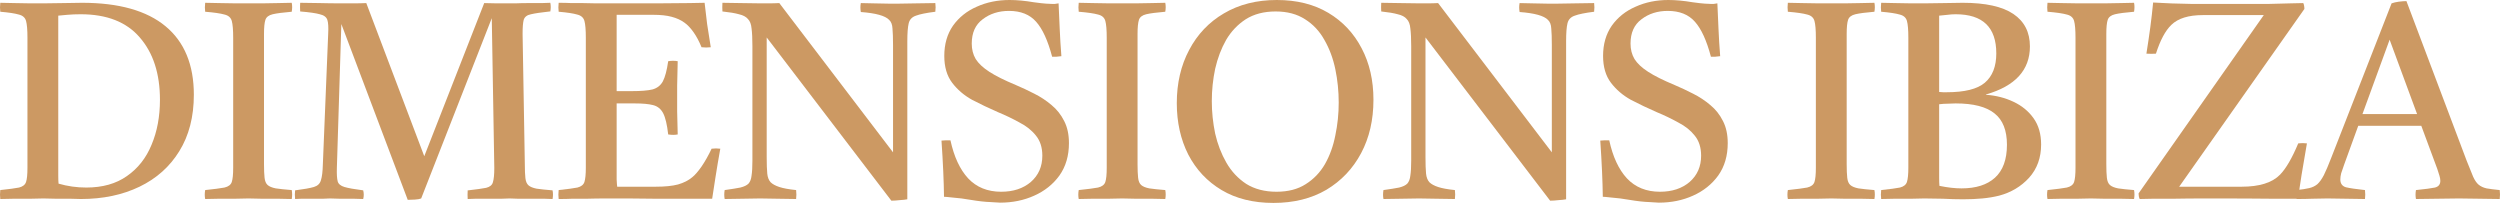
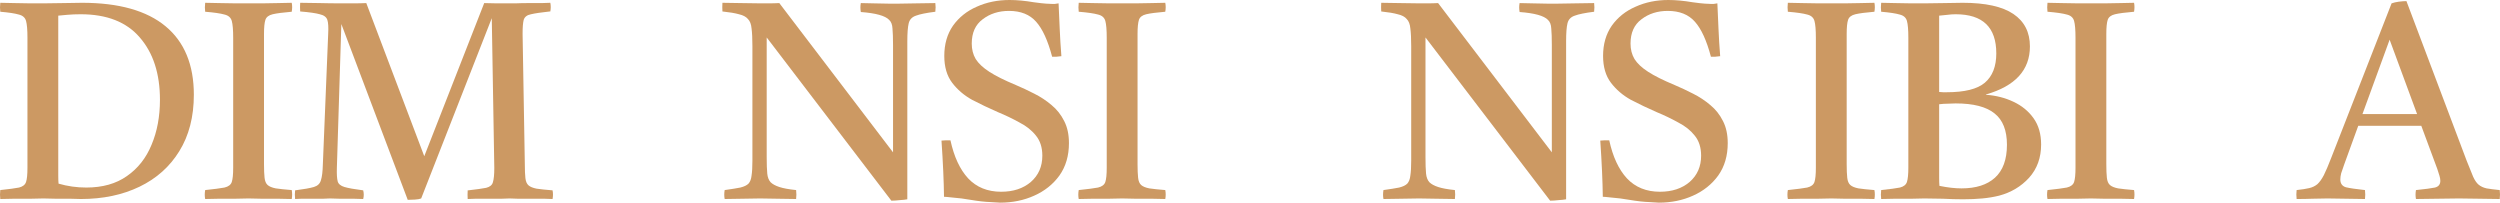
<svg xmlns="http://www.w3.org/2000/svg" width="308" height="25" viewBox="0 0 308 25" fill="none">
  <path d="M5.384 0.413C6.097 0.413 6.914 0.402 7.834 0.379C8.755 0.356 9.514 0.344 10.112 0.344C14.645 0.344 18.073 1.309 20.397 3.237C22.72 5.165 23.882 7.978 23.882 11.674C23.882 14.383 23.284 16.701 22.088 18.63C20.914 20.535 19.281 21.993 17.187 23.003C15.093 24.013 12.689 24.518 9.974 24.518C9.652 24.518 9.203 24.506 8.628 24.483C8.053 24.483 7.466 24.483 6.868 24.483C6.27 24.46 5.764 24.449 5.349 24.449C4.981 24.449 4.464 24.46 3.796 24.483C3.129 24.483 2.45 24.483 1.76 24.483C1.07 24.506 0.495 24.518 0.035 24.518C-0.012 24.174 -0.012 23.806 0.035 23.416C1.116 23.301 1.887 23.198 2.347 23.106C2.807 22.991 3.095 22.762 3.21 22.417C3.325 22.073 3.382 21.488 3.382 20.661V4.649C3.382 3.685 3.325 2.996 3.21 2.583C3.095 2.169 2.795 1.905 2.312 1.791C1.852 1.653 1.093 1.538 0.035 1.446C-0.012 1.102 -0.012 0.735 0.035 0.344C0.518 0.344 1.093 0.356 1.76 0.379C2.427 0.379 3.083 0.39 3.727 0.413C4.395 0.413 4.947 0.413 5.384 0.413ZM7.178 1.928V20.213C7.178 20.787 7.178 21.27 7.178 21.66C7.178 22.05 7.19 22.371 7.213 22.624C8.317 22.945 9.456 23.106 10.63 23.106C12.631 23.106 14.3 22.635 15.634 21.694C16.991 20.753 18.004 19.467 18.671 17.837C19.361 16.207 19.706 14.36 19.706 12.293C19.706 9.079 18.878 6.52 17.221 4.614C15.588 2.709 13.161 1.756 9.939 1.756C9.364 1.756 8.812 1.779 8.283 1.825C7.777 1.871 7.409 1.905 7.178 1.928Z" fill="#CC9963" />
  <path d="M32.525 4.201V20.213C32.525 20.925 32.548 21.488 32.594 21.901C32.64 22.314 32.766 22.613 32.973 22.796C33.18 22.98 33.514 23.117 33.974 23.209C34.434 23.278 35.09 23.347 35.941 23.416C36.01 23.783 36.01 24.151 35.941 24.518C35.481 24.518 34.917 24.506 34.25 24.483C33.583 24.483 32.916 24.483 32.248 24.483C31.604 24.46 31.064 24.449 30.627 24.449C30.189 24.449 29.637 24.46 28.97 24.483C28.326 24.483 27.67 24.483 27.003 24.483C26.358 24.506 25.783 24.518 25.277 24.518C25.208 24.174 25.208 23.806 25.277 23.416C26.381 23.301 27.175 23.198 27.658 23.106C28.142 22.991 28.441 22.762 28.556 22.417C28.671 22.073 28.728 21.488 28.728 20.661V4.649C28.728 3.685 28.671 2.996 28.556 2.583C28.441 2.169 28.142 1.905 27.658 1.791C27.175 1.653 26.381 1.538 25.277 1.446C25.231 1.102 25.231 0.735 25.277 0.344C25.76 0.344 26.335 0.356 27.003 0.379C27.693 0.379 28.372 0.39 29.039 0.413C29.706 0.413 30.258 0.413 30.695 0.413C31.133 0.413 31.673 0.413 32.318 0.413C32.962 0.39 33.617 0.379 34.285 0.379C34.952 0.356 35.504 0.344 35.941 0.344C36.01 0.689 36.01 1.056 35.941 1.446C34.86 1.538 34.078 1.641 33.594 1.756C33.111 1.871 32.812 2.101 32.697 2.445C32.582 2.789 32.525 3.375 32.525 4.201Z" fill="#CC9963" />
  <path d="M52.27 19.249L59.655 0.379C60.138 0.402 60.645 0.413 61.174 0.413C61.703 0.413 62.151 0.413 62.52 0.413C62.704 0.413 63.037 0.413 63.52 0.413C64.027 0.39 64.567 0.379 65.143 0.379C65.741 0.379 66.281 0.379 66.765 0.379C67.271 0.356 67.616 0.344 67.8 0.344C67.869 0.689 67.869 1.045 67.8 1.412H67.731C66.673 1.527 65.902 1.641 65.419 1.756C64.936 1.848 64.636 2.078 64.521 2.445C64.429 2.789 64.383 3.363 64.383 4.167L64.659 20.248C64.659 20.96 64.682 21.522 64.728 21.935C64.774 22.349 64.901 22.647 65.108 22.831C65.315 23.014 65.649 23.152 66.109 23.244C66.569 23.313 67.225 23.381 68.076 23.45C68.145 23.795 68.145 24.151 68.076 24.518C67.892 24.518 67.547 24.506 67.041 24.483C66.558 24.483 66.017 24.483 65.419 24.483C64.844 24.483 64.303 24.483 63.797 24.483C63.313 24.46 62.98 24.449 62.796 24.449C62.612 24.449 62.278 24.46 61.795 24.483C61.312 24.483 60.782 24.483 60.207 24.483C59.632 24.483 59.103 24.483 58.62 24.483C58.137 24.506 57.803 24.518 57.619 24.518C57.596 24.174 57.596 23.818 57.619 23.45H57.688C58.7 23.336 59.437 23.232 59.897 23.14C60.357 23.026 60.633 22.796 60.725 22.452C60.84 22.084 60.898 21.499 60.898 20.696L60.587 2.238L51.89 24.449C51.729 24.518 51.476 24.564 51.131 24.587C50.785 24.61 50.486 24.621 50.233 24.621L42.054 2.961L41.502 20.696C41.479 21.453 41.513 22.004 41.605 22.349C41.697 22.67 41.974 22.899 42.434 23.037C42.894 23.175 43.665 23.313 44.746 23.45C44.838 23.818 44.838 24.174 44.746 24.518C44.516 24.518 44.113 24.506 43.538 24.483C42.986 24.483 42.422 24.483 41.847 24.483C41.295 24.46 40.892 24.449 40.639 24.449C40.501 24.449 40.225 24.46 39.811 24.483C39.42 24.483 38.982 24.483 38.499 24.483C38.016 24.483 37.567 24.483 37.153 24.483C36.762 24.506 36.498 24.518 36.359 24.518C36.313 24.151 36.313 23.795 36.359 23.45C37.441 23.313 38.212 23.175 38.672 23.037C39.132 22.899 39.42 22.624 39.535 22.211C39.673 21.797 39.753 21.143 39.776 20.248L40.432 4.167C40.478 3.363 40.443 2.789 40.328 2.445C40.213 2.101 39.903 1.871 39.397 1.756C38.913 1.618 38.108 1.504 36.981 1.412C36.958 1.045 36.958 0.689 36.981 0.344C37.763 0.344 38.568 0.356 39.397 0.379C40.225 0.402 41.145 0.413 42.157 0.413C42.503 0.413 42.963 0.413 43.538 0.413C44.113 0.413 44.642 0.402 45.126 0.379L52.27 19.249Z" fill="#CC9963" />
-   <path d="M68.827 24.518C68.781 24.174 68.781 23.806 68.827 23.416C69.908 23.301 70.679 23.198 71.139 23.106C71.599 22.991 71.887 22.762 72.002 22.417C72.117 22.05 72.174 21.465 72.174 20.661V4.649C72.174 3.685 72.117 2.996 72.002 2.583C71.887 2.169 71.588 1.905 71.105 1.791C70.644 1.653 69.885 1.538 68.827 1.446C68.781 1.102 68.781 0.735 68.827 0.344C69.425 0.344 69.943 0.356 70.38 0.379C70.84 0.379 71.3 0.379 71.76 0.379C72.22 0.379 72.773 0.39 73.417 0.413C74.061 0.413 74.878 0.413 75.867 0.413C77.685 0.413 79.387 0.413 80.975 0.413C82.562 0.39 83.885 0.379 84.944 0.379C86.002 0.356 86.623 0.344 86.808 0.344C86.9 1.194 87.003 2.066 87.118 2.961C87.256 3.857 87.406 4.809 87.567 5.82C87.176 5.865 86.796 5.865 86.428 5.82C86.152 5.131 85.83 4.522 85.462 3.994C85.093 3.466 84.714 3.065 84.323 2.789C83.885 2.468 83.356 2.227 82.735 2.066C82.137 1.905 81.389 1.825 80.492 1.825H75.971V11.226H77.869C78.973 11.226 79.813 11.157 80.388 11.019C80.963 10.859 81.389 10.526 81.665 10.021C81.941 9.493 82.16 8.666 82.321 7.541C82.735 7.472 83.126 7.472 83.494 7.541C83.471 8.919 83.448 9.929 83.425 10.572C83.425 11.214 83.425 11.697 83.425 12.018C83.425 12.385 83.425 12.948 83.425 13.705C83.448 14.44 83.471 15.393 83.494 16.563C83.149 16.632 82.758 16.632 82.321 16.563C82.183 15.347 81.976 14.474 81.7 13.946C81.424 13.418 81.01 13.085 80.457 12.948C79.928 12.81 79.169 12.741 78.18 12.741H75.971V20.213C75.971 20.994 75.971 21.625 75.971 22.107C75.994 22.567 76.017 22.865 76.04 23.003H80.768C81.918 23.003 82.839 22.911 83.529 22.727C84.242 22.521 84.829 22.222 85.289 21.832C85.611 21.579 85.991 21.143 86.428 20.523C86.865 19.881 87.279 19.146 87.67 18.32C88.038 18.274 88.395 18.274 88.74 18.32C88.51 19.605 88.314 20.765 88.153 21.797C87.992 22.831 87.854 23.726 87.739 24.483C86.704 24.483 85.577 24.483 84.357 24.483C83.138 24.483 81.918 24.483 80.699 24.483C79.479 24.46 78.364 24.449 77.351 24.449C76.362 24.449 75.568 24.449 74.97 24.449C73.888 24.449 73.003 24.46 72.312 24.483C71.645 24.483 71.047 24.483 70.518 24.483C70.012 24.506 69.448 24.518 68.827 24.518Z" fill="#CC9963" />
  <path d="M109.815 24.724L94.457 4.614V19.353C94.457 20.225 94.48 20.902 94.526 21.384C94.572 21.843 94.71 22.199 94.94 22.452C95.17 22.681 95.527 22.877 96.01 23.037C96.493 23.198 97.183 23.324 98.081 23.416C98.127 23.783 98.127 24.151 98.081 24.518C97.391 24.518 96.62 24.506 95.769 24.483C94.94 24.46 94.239 24.449 93.663 24.449C93.088 24.449 92.375 24.46 91.523 24.483C90.695 24.506 89.948 24.518 89.28 24.518C89.211 24.174 89.211 23.806 89.28 23.416C90.109 23.301 90.753 23.198 91.213 23.106C91.673 22.991 92.007 22.831 92.214 22.624C92.421 22.394 92.547 22.061 92.593 21.625C92.662 21.189 92.697 20.581 92.697 19.8V5.682C92.697 4.764 92.662 4.04 92.593 3.512C92.547 2.984 92.398 2.594 92.145 2.342C91.915 2.066 91.546 1.871 91.04 1.756C90.557 1.618 89.878 1.504 89.004 1.412C88.981 1.067 88.981 0.712 89.004 0.344C89.717 0.344 90.477 0.356 91.282 0.379C92.087 0.402 92.892 0.413 93.698 0.413C93.813 0.413 94.123 0.413 94.63 0.413C95.159 0.413 95.619 0.402 96.01 0.379L110.022 18.767V5.544C110.022 4.672 109.999 3.994 109.953 3.512C109.93 3.03 109.792 2.674 109.539 2.445C109.056 1.94 107.894 1.618 106.053 1.481C105.984 1.09 105.984 0.723 106.053 0.379C106.49 0.379 107.008 0.39 107.606 0.413C108.227 0.413 108.826 0.425 109.401 0.448C109.976 0.448 110.448 0.448 110.816 0.448C111.391 0.448 112.104 0.436 112.955 0.413C113.807 0.39 114.566 0.379 115.233 0.379C115.279 0.723 115.279 1.079 115.233 1.446C114.129 1.584 113.335 1.745 112.852 1.928C112.369 2.089 112.07 2.399 111.955 2.858C111.84 3.317 111.782 4.063 111.782 5.096V24.552C111.552 24.598 111.241 24.633 110.85 24.656C110.459 24.702 110.114 24.724 109.815 24.724Z" fill="#CC9963" />
  <path d="M123.204 24.966C123.181 24.966 122.802 24.943 122.066 24.897C121.352 24.874 120.524 24.782 119.581 24.621C118.798 24.483 118.085 24.392 117.441 24.346C116.82 24.277 116.44 24.242 116.302 24.242C116.279 22.337 116.176 20.03 115.991 17.321C116.176 17.298 116.36 17.287 116.544 17.287C116.751 17.287 116.935 17.287 117.096 17.287C117.533 19.307 118.258 20.868 119.27 21.97C120.305 23.072 121.663 23.623 123.343 23.623C124.838 23.623 126.057 23.221 127.001 22.417C127.944 21.591 128.416 20.512 128.416 19.18C128.416 18.17 128.151 17.344 127.622 16.701C127.116 16.058 126.437 15.519 125.586 15.083C124.758 14.623 123.872 14.199 122.928 13.809C121.824 13.326 120.766 12.821 119.753 12.293C118.764 11.742 117.947 11.042 117.303 10.193C116.659 9.343 116.337 8.242 116.337 6.887C116.337 5.441 116.693 4.201 117.406 3.168C118.143 2.135 119.121 1.354 120.34 0.826C121.559 0.275 122.905 0 124.378 0C124.838 0 125.31 0.023 125.793 0.069C126.299 0.115 126.817 0.184 127.346 0.275C128.013 0.367 128.519 0.425 128.864 0.448C129.233 0.471 129.474 0.482 129.589 0.482C129.658 0.482 129.785 0.482 129.969 0.482C130.153 0.459 130.302 0.436 130.417 0.413C130.464 1.423 130.51 2.468 130.556 3.547C130.602 4.626 130.671 5.751 130.763 6.921C130.302 6.99 129.923 7.013 129.624 6.99C129.095 4.993 128.439 3.558 127.657 2.686C126.874 1.791 125.758 1.343 124.309 1.343C123.043 1.343 121.962 1.687 121.065 2.376C120.167 3.042 119.719 4.04 119.719 5.372C119.719 6.084 119.88 6.715 120.202 7.266C120.547 7.817 121.111 8.345 121.893 8.85C122.675 9.355 123.757 9.894 125.137 10.468C125.896 10.79 126.656 11.146 127.415 11.536C128.197 11.926 128.91 12.397 129.555 12.948C130.199 13.476 130.717 14.13 131.108 14.911C131.499 15.668 131.694 16.575 131.694 17.631C131.694 19.192 131.303 20.523 130.521 21.625C129.739 22.704 128.703 23.531 127.415 24.105C126.149 24.679 124.746 24.966 123.204 24.966Z" fill="#CC9963" />
  <path d="M140.146 4.201V20.213C140.146 20.925 140.169 21.488 140.215 21.901C140.261 22.314 140.387 22.613 140.594 22.796C140.801 22.98 141.135 23.117 141.595 23.209C142.055 23.278 142.711 23.347 143.562 23.416C143.631 23.783 143.631 24.151 143.562 24.518C143.102 24.518 142.538 24.506 141.871 24.483C141.204 24.483 140.537 24.483 139.869 24.483C139.225 24.46 138.685 24.449 138.247 24.449C137.81 24.449 137.258 24.46 136.591 24.483C135.947 24.483 135.291 24.483 134.624 24.483C133.979 24.506 133.404 24.518 132.898 24.518C132.829 24.174 132.829 23.806 132.898 23.416C134.002 23.301 134.796 23.198 135.279 23.106C135.763 22.991 136.062 22.762 136.177 22.417C136.292 22.073 136.349 21.488 136.349 20.661V4.649C136.349 3.685 136.292 2.996 136.177 2.583C136.062 2.169 135.763 1.905 135.279 1.791C134.796 1.653 134.002 1.538 132.898 1.446C132.852 1.102 132.852 0.735 132.898 0.344C133.381 0.344 133.956 0.356 134.624 0.379C135.314 0.379 135.993 0.39 136.66 0.413C137.327 0.413 137.879 0.413 138.316 0.413C138.754 0.413 139.294 0.413 139.938 0.413C140.583 0.39 141.238 0.379 141.906 0.379C142.573 0.356 143.125 0.344 143.562 0.344C143.631 0.689 143.631 1.056 143.562 1.446C142.481 1.538 141.699 1.641 141.215 1.756C140.732 1.871 140.433 2.101 140.318 2.445C140.203 2.789 140.146 3.375 140.146 4.201Z" fill="#CC9963" />
-   <path d="M169.209 12.293C169.209 14.773 168.703 16.965 167.69 18.87C166.678 20.776 165.251 22.28 163.411 23.381C161.57 24.46 159.396 25 156.888 25C154.403 25 152.275 24.472 150.503 23.416C148.732 22.36 147.363 20.902 146.396 19.043C145.453 17.183 144.981 15.071 144.981 12.707C144.981 10.25 145.487 8.069 146.5 6.164C147.512 4.236 148.939 2.732 150.779 1.653C152.643 0.551 154.817 0 157.302 0C159.764 0 161.881 0.528 163.652 1.584C165.424 2.64 166.793 4.098 167.759 5.957C168.726 7.794 169.209 9.906 169.209 12.293ZM164.929 12.638C164.929 11.237 164.791 9.871 164.515 8.54C164.239 7.208 163.79 6.003 163.169 4.924C162.571 3.845 161.777 2.996 160.788 2.376C159.798 1.733 158.591 1.412 157.164 1.412C155.715 1.412 154.484 1.733 153.471 2.376C152.482 3.019 151.677 3.868 151.055 4.924C150.457 5.98 150.009 7.163 149.709 8.471C149.433 9.78 149.295 11.111 149.295 12.466C149.295 13.797 149.433 15.129 149.709 16.46C150.009 17.769 150.469 18.962 151.09 20.041C151.711 21.12 152.528 21.993 153.54 22.658C154.576 23.301 155.818 23.623 157.268 23.623C158.694 23.623 159.891 23.313 160.857 22.693C161.846 22.073 162.64 21.247 163.238 20.213C163.836 19.157 164.262 17.975 164.515 16.667C164.791 15.358 164.929 14.015 164.929 12.638Z" fill="#CC9963" />
  <path d="M190.977 24.724L175.62 4.614V19.353C175.62 20.225 175.643 20.902 175.689 21.384C175.735 21.843 175.873 22.199 176.103 22.452C176.333 22.681 176.69 22.877 177.173 23.037C177.656 23.198 178.346 23.324 179.243 23.416C179.289 23.783 179.289 24.151 179.243 24.518C178.553 24.518 177.782 24.506 176.931 24.483C176.103 24.46 175.401 24.449 174.826 24.449C174.251 24.449 173.537 24.46 172.686 24.483C171.858 24.506 171.11 24.518 170.443 24.518C170.374 24.174 170.374 23.806 170.443 23.416C171.271 23.301 171.915 23.198 172.376 23.106C172.836 22.991 173.169 22.831 173.376 22.624C173.583 22.394 173.71 22.061 173.756 21.625C173.825 21.189 173.86 20.581 173.86 19.8V5.682C173.86 4.764 173.825 4.04 173.756 3.512C173.71 2.984 173.56 2.594 173.307 2.342C173.077 2.066 172.709 1.871 172.203 1.756C171.72 1.618 171.041 1.504 170.167 1.412C170.144 1.067 170.144 0.712 170.167 0.344C170.88 0.344 171.639 0.356 172.445 0.379C173.25 0.402 174.055 0.413 174.86 0.413C174.975 0.413 175.286 0.413 175.792 0.413C176.321 0.413 176.782 0.402 177.173 0.379L191.185 18.767V5.544C191.185 4.672 191.162 3.994 191.116 3.512C191.093 3.03 190.954 2.674 190.701 2.445C190.218 1.94 189.056 1.618 187.216 1.481C187.147 1.09 187.147 0.723 187.216 0.379C187.653 0.379 188.171 0.39 188.769 0.413C189.39 0.413 189.988 0.425 190.563 0.448C191.139 0.448 191.61 0.448 191.978 0.448C192.554 0.448 193.267 0.436 194.118 0.413C194.969 0.39 195.729 0.379 196.396 0.379C196.442 0.723 196.442 1.079 196.396 1.446C195.291 1.584 194.498 1.745 194.015 1.928C193.531 2.089 193.232 2.399 193.117 2.858C193.002 3.317 192.945 4.063 192.945 5.096V24.552C192.715 24.598 192.404 24.633 192.013 24.656C191.622 24.702 191.277 24.724 190.977 24.724Z" fill="#CC9963" />
  <path d="M204.367 24.966C204.344 24.966 203.964 24.943 203.228 24.897C202.515 24.874 201.687 24.782 200.743 24.621C199.961 24.483 199.248 24.392 198.604 24.346C197.982 24.277 197.603 24.242 197.465 24.242C197.442 22.337 197.338 20.03 197.154 17.321C197.338 17.298 197.522 17.287 197.706 17.287C197.913 17.287 198.097 17.287 198.258 17.287C198.696 19.307 199.42 20.868 200.433 21.97C201.468 23.072 202.826 23.623 204.505 23.623C206.001 23.623 207.22 23.221 208.163 22.417C209.107 21.591 209.578 20.512 209.578 19.18C209.578 18.17 209.314 17.344 208.785 16.701C208.278 16.058 207.6 15.519 206.748 15.083C205.92 14.623 205.034 14.199 204.091 13.809C202.987 13.326 201.928 12.821 200.916 12.293C199.927 11.742 199.11 11.042 198.466 10.193C197.821 9.343 197.499 8.242 197.499 6.887C197.499 5.441 197.856 4.201 198.569 3.168C199.305 2.135 200.283 1.354 201.503 0.826C202.722 0.275 204.068 0 205.54 0C206.001 0 206.472 0.023 206.955 0.069C207.462 0.115 207.979 0.184 208.509 0.275C209.176 0.367 209.682 0.425 210.027 0.448C210.395 0.471 210.637 0.482 210.752 0.482C210.821 0.482 210.947 0.482 211.131 0.482C211.316 0.459 211.465 0.436 211.58 0.413C211.626 1.423 211.672 2.468 211.718 3.547C211.764 4.626 211.833 5.751 211.925 6.921C211.465 6.99 211.085 7.013 210.786 6.99C210.257 4.993 209.601 3.558 208.819 2.686C208.037 1.791 206.921 1.343 205.471 1.343C204.206 1.343 203.125 1.687 202.227 2.376C201.33 3.042 200.881 4.04 200.881 5.372C200.881 6.084 201.042 6.715 201.365 7.266C201.71 7.817 202.273 8.345 203.056 8.85C203.838 9.355 204.919 9.894 206.3 10.468C207.059 10.79 207.818 11.146 208.578 11.536C209.36 11.926 210.073 12.397 210.717 12.948C211.362 13.476 211.879 14.13 212.27 14.911C212.661 15.668 212.857 16.575 212.857 17.631C212.857 19.192 212.466 20.523 211.684 21.625C210.901 22.704 209.866 23.531 208.578 24.105C207.312 24.679 205.909 24.966 204.367 24.966Z" fill="#CC9963" />
  <path d="M227.511 4.201V20.213C227.511 20.925 227.534 21.488 227.58 21.901C227.626 22.314 227.753 22.613 227.96 22.796C228.167 22.98 228.5 23.117 228.96 23.209C229.421 23.278 230.076 23.347 230.928 23.416C230.997 23.783 230.997 24.151 230.928 24.518C230.467 24.518 229.904 24.506 229.237 24.483C228.569 24.483 227.902 24.483 227.235 24.483C226.591 24.46 226.05 24.449 225.613 24.449C225.176 24.449 224.623 24.46 223.956 24.483C223.312 24.483 222.656 24.483 221.989 24.483C221.345 24.506 220.77 24.518 220.263 24.518C220.194 24.174 220.194 23.806 220.263 23.416C221.368 23.301 222.162 23.198 222.645 23.106C223.128 22.991 223.427 22.762 223.542 22.417C223.657 22.073 223.715 21.488 223.715 20.661V4.649C223.715 3.685 223.657 2.996 223.542 2.583C223.427 2.169 223.128 1.905 222.645 1.791C222.162 1.653 221.368 1.538 220.263 1.446C220.217 1.102 220.217 0.735 220.263 0.344C220.747 0.344 221.322 0.356 221.989 0.379C222.679 0.379 223.358 0.39 224.025 0.413C224.692 0.413 225.245 0.413 225.682 0.413C226.119 0.413 226.66 0.413 227.304 0.413C227.948 0.39 228.604 0.379 229.271 0.379C229.938 0.356 230.49 0.344 230.928 0.344C230.997 0.689 230.997 1.056 230.928 1.446C229.846 1.538 229.064 1.641 228.581 1.756C228.098 1.871 227.799 2.101 227.683 2.445C227.568 2.789 227.511 3.375 227.511 4.201Z" fill="#CC9963" />
  <path d="M241.872 24.552C241.067 24.552 240.227 24.529 239.353 24.483C238.501 24.46 237.742 24.449 237.075 24.449C236.707 24.449 236.189 24.46 235.522 24.483C234.855 24.483 234.176 24.483 233.486 24.483C232.795 24.506 232.22 24.518 231.76 24.518C231.714 24.174 231.714 23.806 231.76 23.416C232.841 23.301 233.612 23.198 234.072 23.106C234.532 22.991 234.82 22.762 234.935 22.417C235.05 22.05 235.108 21.465 235.108 20.661V4.649C235.108 3.685 235.05 2.996 234.935 2.583C234.82 2.169 234.521 1.905 234.038 1.791C233.578 1.653 232.818 1.538 231.76 1.446C231.714 1.102 231.714 0.735 231.76 0.344C232.243 0.344 232.818 0.356 233.486 0.379C234.153 0.379 234.808 0.39 235.453 0.413C236.12 0.413 236.672 0.413 237.109 0.413C237.823 0.413 238.639 0.402 239.56 0.379C240.503 0.356 241.251 0.344 241.803 0.344C244.61 0.344 246.692 0.803 248.05 1.722C249.407 2.64 250.086 3.972 250.086 5.716C250.086 8.632 248.28 10.606 244.667 11.639V11.674C245.91 11.765 247.037 12.052 248.05 12.534C249.085 13.017 249.913 13.694 250.534 14.566C251.156 15.438 251.466 16.517 251.466 17.803C251.466 19.433 250.972 20.799 249.982 21.901C248.993 22.98 247.762 23.714 246.29 24.105C245.645 24.265 244.955 24.38 244.219 24.449C243.483 24.518 242.7 24.552 241.872 24.552ZM240.94 12.741C240.664 12.741 240.342 12.752 239.974 12.775C239.629 12.775 239.272 12.798 238.904 12.844V20.489C238.904 21.063 238.904 21.545 238.904 21.935C238.904 22.326 238.915 22.647 238.938 22.899C239.951 23.106 240.86 23.209 241.665 23.209C243.437 23.209 244.805 22.773 245.772 21.901C246.761 21.006 247.256 19.651 247.256 17.837C247.256 16.07 246.75 14.784 245.737 13.981C244.725 13.154 243.126 12.741 240.94 12.741ZM238.904 11.329C239.088 11.352 239.249 11.364 239.387 11.364C239.548 11.364 239.698 11.364 239.836 11.364C242.045 11.364 243.609 10.973 244.529 10.193C245.473 9.389 245.944 8.184 245.944 6.577C245.944 3.363 244.276 1.756 240.94 1.756C240.595 1.756 240.261 1.779 239.939 1.825C239.64 1.848 239.295 1.882 238.904 1.928V11.329Z" fill="#CC9963" />
  <path d="M259.498 4.201V20.213C259.498 20.925 259.521 21.488 259.567 21.901C259.613 22.314 259.74 22.613 259.947 22.796C260.154 22.98 260.487 23.117 260.947 23.209C261.408 23.278 262.063 23.347 262.915 23.416C262.984 23.783 262.984 24.151 262.915 24.518C262.454 24.518 261.891 24.506 261.224 24.483C260.556 24.483 259.889 24.483 259.222 24.483C258.578 24.46 258.037 24.449 257.6 24.449C257.163 24.449 256.61 24.46 255.943 24.483C255.299 24.483 254.643 24.483 253.976 24.483C253.332 24.506 252.757 24.518 252.25 24.518C252.181 24.174 252.181 23.806 252.25 23.416C253.355 23.301 254.149 23.198 254.632 23.106C255.115 22.991 255.414 22.762 255.529 22.417C255.644 22.073 255.702 21.488 255.702 20.661V4.649C255.702 3.685 255.644 2.996 255.529 2.583C255.414 2.169 255.115 1.905 254.632 1.791C254.149 1.653 253.355 1.538 252.25 1.446C252.204 1.102 252.204 0.735 252.25 0.344C252.734 0.344 253.309 0.356 253.976 0.379C254.666 0.379 255.345 0.39 256.012 0.413C256.679 0.413 257.232 0.413 257.669 0.413C258.106 0.413 258.647 0.413 259.291 0.413C259.935 0.39 260.591 0.379 261.258 0.379C261.925 0.356 262.477 0.344 262.915 0.344C262.984 0.689 262.984 1.056 262.915 1.446C261.833 1.538 261.051 1.641 260.568 1.756C260.085 1.871 259.786 2.101 259.67 2.445C259.555 2.789 259.498 3.375 259.498 4.201Z" fill="#CC9963" />
-   <path d="M283.902 1.102L268.475 23.003H276.171C278.357 23.003 279.933 22.509 280.899 21.522C281.636 20.765 282.383 19.479 283.143 17.665C283.511 17.619 283.867 17.619 284.213 17.665C283.959 19.089 283.741 20.374 283.557 21.522C283.373 22.647 283.235 23.634 283.143 24.483C282.798 24.483 281.728 24.483 279.933 24.483C278.161 24.46 275.562 24.449 272.133 24.449C270.316 24.449 268.878 24.46 267.819 24.483C266.761 24.483 265.921 24.483 265.3 24.483C264.679 24.506 264.115 24.518 263.609 24.518C263.517 24.311 263.471 24.082 263.471 23.829L278.898 1.86H271.374C269.625 1.86 268.337 2.261 267.509 3.065C266.772 3.776 266.14 4.959 265.611 6.612C265.242 6.635 264.851 6.635 264.437 6.612C264.621 5.464 264.782 4.373 264.92 3.34C265.058 2.307 265.173 1.297 265.265 0.31C266.761 0.402 268.314 0.459 269.925 0.482C271.558 0.482 273.284 0.482 275.101 0.482C276.965 0.482 278.449 0.482 279.553 0.482C280.681 0.459 281.567 0.436 282.211 0.413C282.855 0.39 283.373 0.379 283.764 0.379C283.81 0.471 283.844 0.585 283.867 0.723C283.89 0.838 283.902 0.964 283.902 1.102Z" fill="#CC9963" />
  <path d="M282.944 24.518C282.898 24.151 282.898 23.783 282.944 23.416C283.589 23.347 284.106 23.267 284.497 23.175C284.888 23.083 285.222 22.922 285.498 22.693C285.774 22.44 286.039 22.073 286.292 21.591C286.545 21.086 286.844 20.386 287.189 19.49L294.644 0.413C294.897 0.321 295.196 0.253 295.541 0.207C295.909 0.161 296.22 0.138 296.473 0.138L303.893 19.8C304.215 20.627 304.48 21.281 304.687 21.763C304.894 22.222 305.124 22.555 305.377 22.762C305.63 22.968 305.952 23.117 306.343 23.209C306.735 23.278 307.275 23.347 307.965 23.416C308.012 23.783 308.012 24.151 307.965 24.518C307.16 24.518 306.332 24.506 305.481 24.483C304.629 24.46 303.778 24.449 302.927 24.449C302.052 24.449 301.167 24.46 300.269 24.483C299.395 24.506 298.521 24.518 297.646 24.518C297.577 24.174 297.577 23.806 297.646 23.416C298.774 23.301 299.556 23.198 299.993 23.106C300.43 22.991 300.649 22.716 300.649 22.28C300.649 22.096 300.614 21.889 300.545 21.66C300.476 21.43 300.384 21.143 300.269 20.799L298.302 15.496H290.537L288.811 20.248C288.65 20.684 288.524 21.051 288.432 21.35C288.363 21.625 288.328 21.878 288.328 22.107C288.328 22.613 288.558 22.934 289.018 23.072C289.502 23.186 290.284 23.301 291.365 23.416C291.411 23.806 291.411 24.174 291.365 24.518C290.583 24.518 289.812 24.506 289.053 24.483C288.294 24.46 287.523 24.449 286.741 24.449C286.096 24.449 285.475 24.46 284.877 24.483C284.279 24.506 283.635 24.518 282.944 24.518ZM291.055 14.05H297.784L294.402 4.89L291.055 14.05Z" fill="#CC9963" />
</svg>